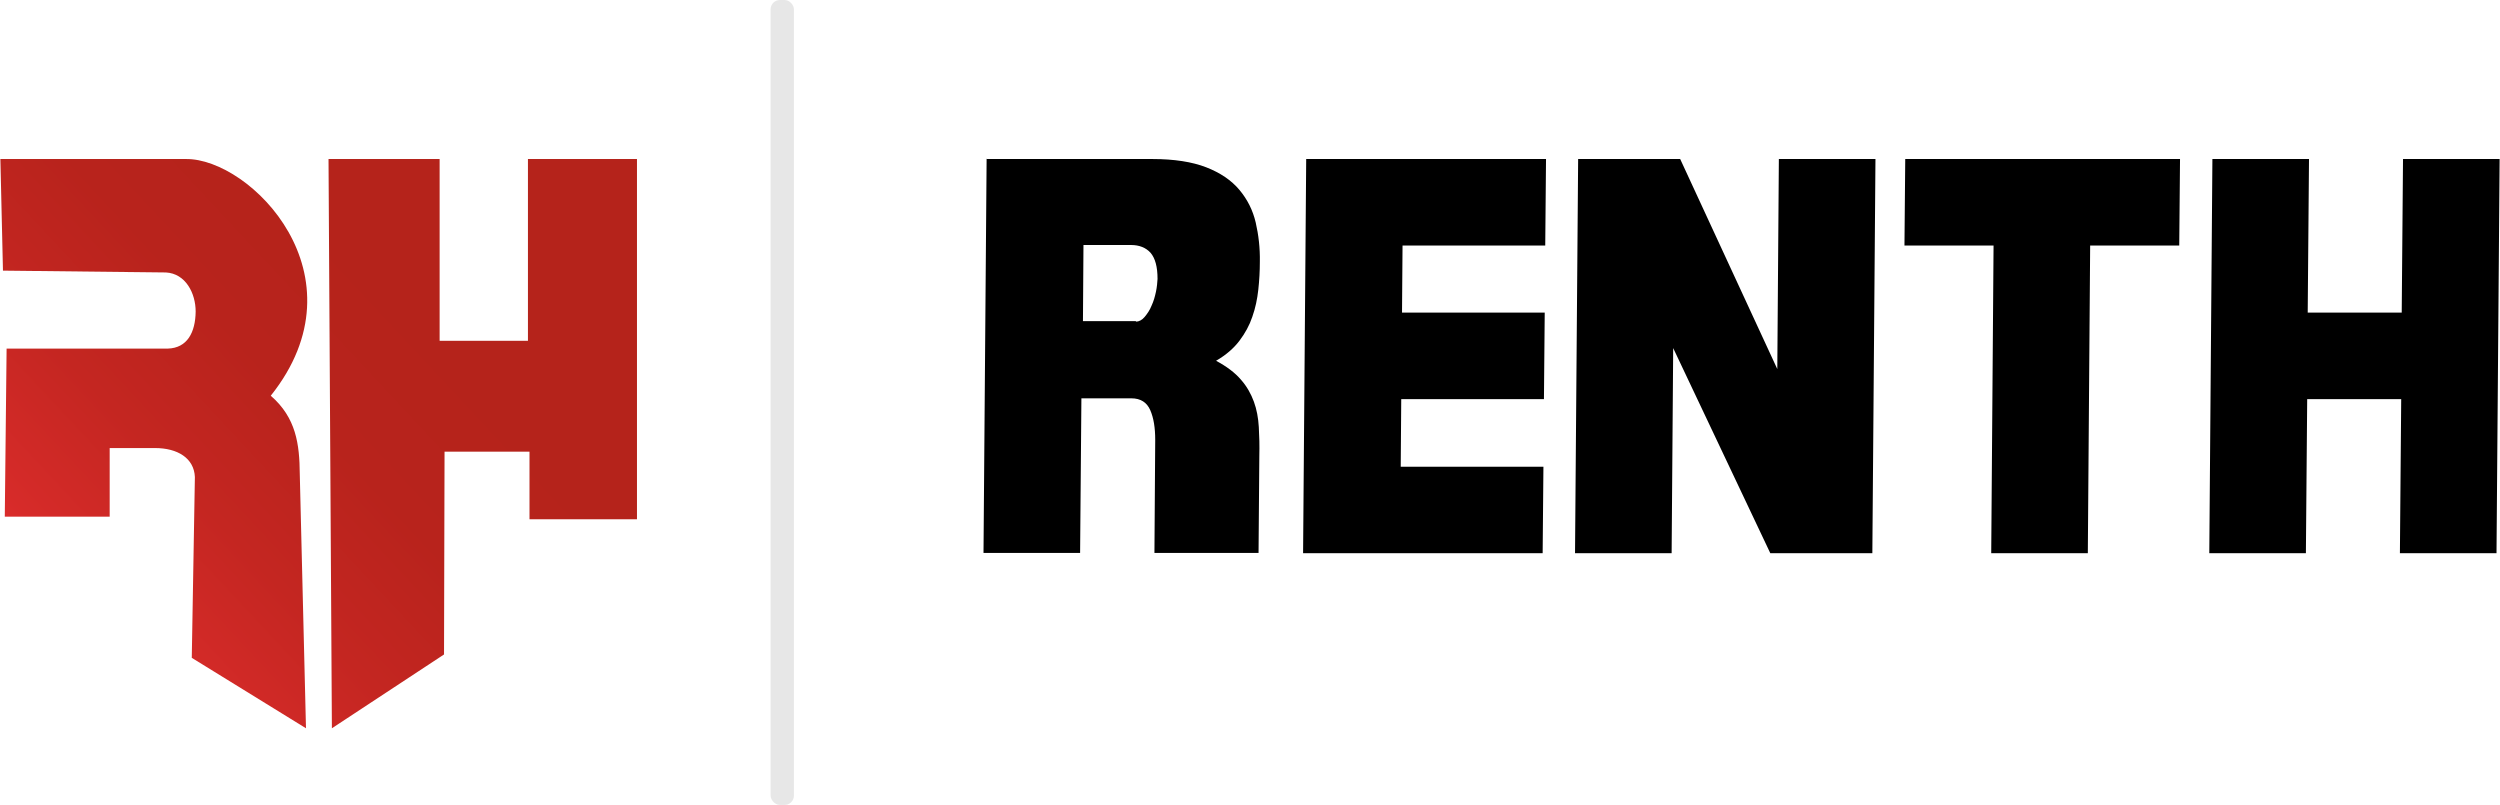
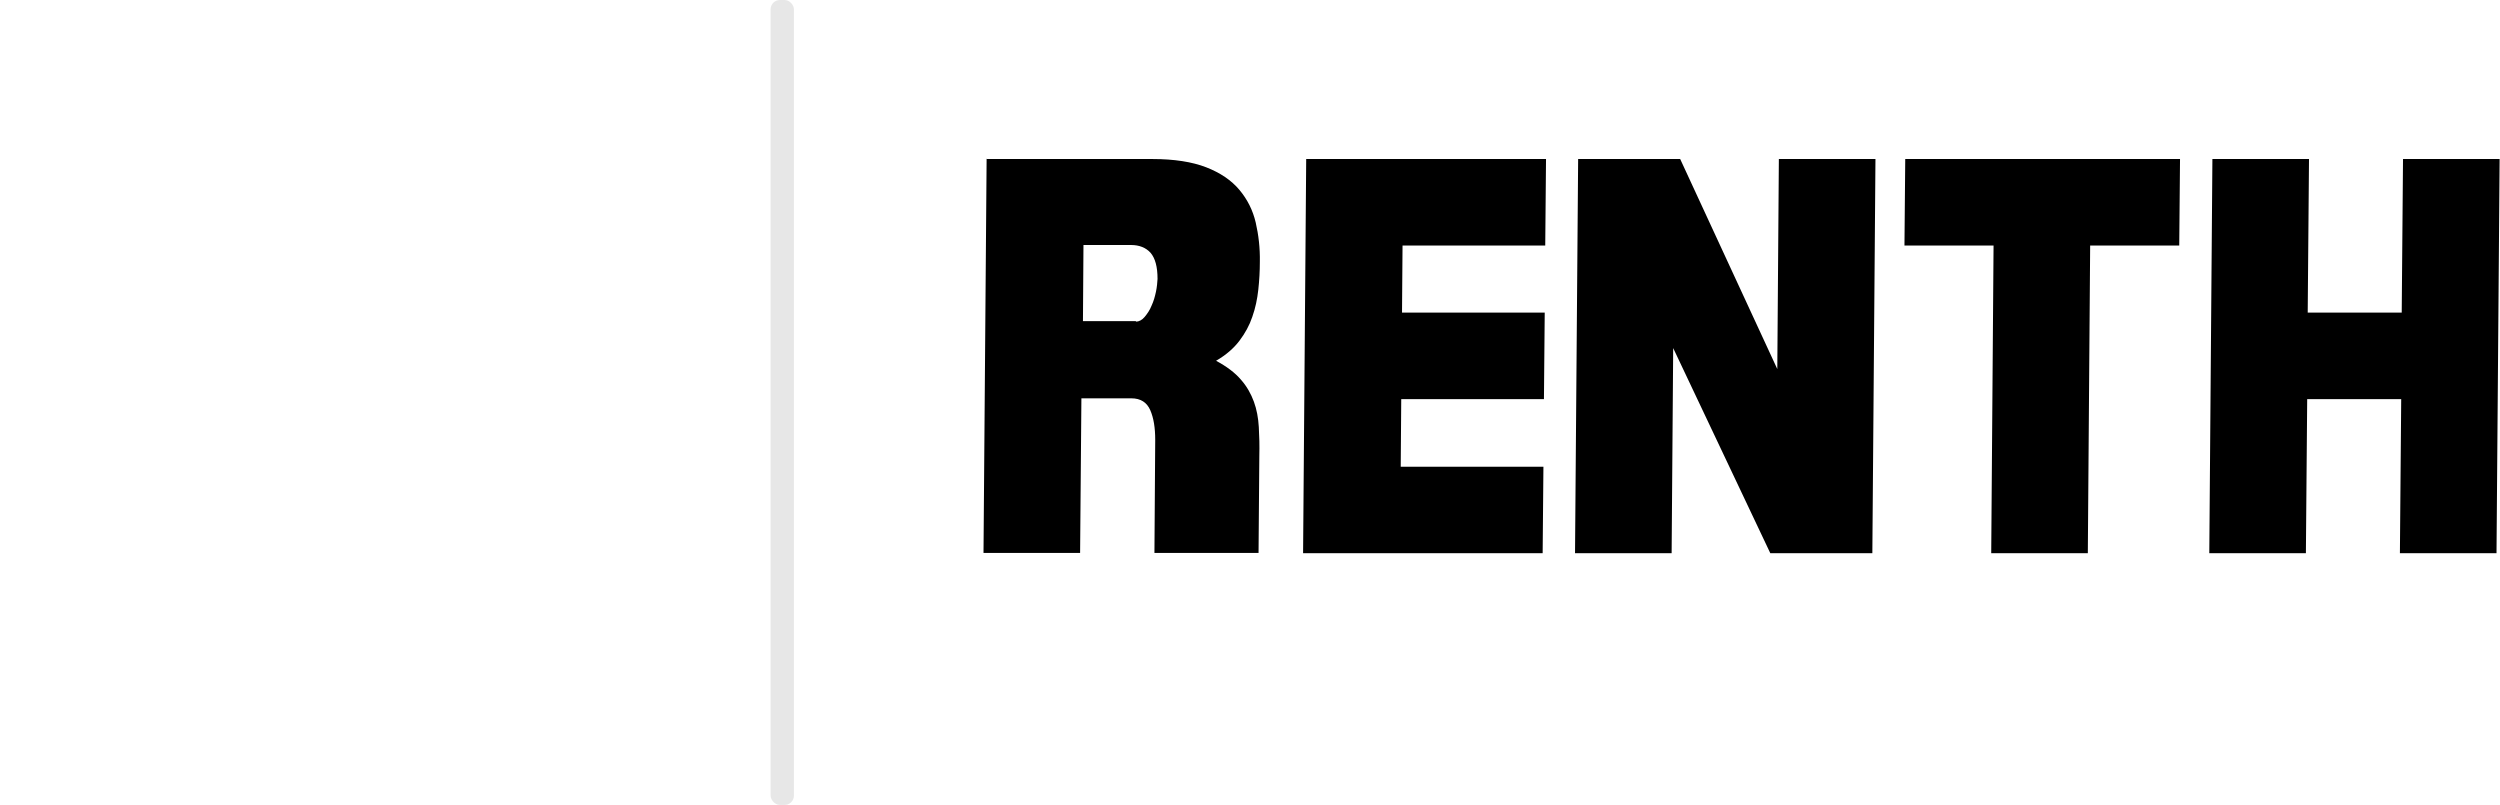
<svg xmlns="http://www.w3.org/2000/svg" width="34.04mm" height="10.96mm" viewBox="0 0 96.5 31.08">
  <defs>
    <style>.e{fill:#0f1213;opacity:.1;}.f{fill:url(#d);}.f,.g{fill-rule:evenodd;}</style>
    <linearGradient id="d" x1="-.35" y1="24.89" x2="14.74" y2="10.82" gradientTransform="matrix(1, 0, 0, 1, 0, 0)" gradientUnits="userSpaceOnUse">
      <stop offset="0" stop-color="#ee3134" />
      <stop offset=".22" stop-color="#d62b29" />
      <stop offset=".47" stop-color="#c42621" />
      <stop offset=".73" stop-color="#b8231c" />
      <stop offset="1" stop-color="#b5231b" />
    </linearGradient>
  </defs>
  <g id="a" />
  <g id="b">
    <g id="c">
      <rect x="29.74" y="0" width=".9" height="31.08" rx=".36" ry=".36" style="fill:#0f1213; opacity:.1;" />
      <path d="M43.84,12.42c.12,0,.24-.06,.34-.18,.1-.12,.2-.26,.27-.44,.08-.17,.13-.35,.17-.54,.04-.19,.05-.35,.06-.49,0-.47-.09-.8-.27-1.01-.18-.2-.44-.3-.75-.3h-1.84l-.02,2.94h2.05Zm-5.74-6.28h6.38c.84,0,1.54,.11,2.08,.32,.54,.21,.97,.5,1.28,.87,.31,.37,.52,.79,.63,1.26,.11,.48,.17,.98,.16,1.52,0,.36-.02,.72-.06,1.08-.04,.36-.11,.7-.23,1.04-.11,.33-.28,.64-.5,.93-.22,.29-.52,.55-.9,.77,.41,.22,.73,.46,.96,.73,.23,.26,.39,.55,.5,.85,.11,.3,.17,.63,.19,.98,.02,.35,.03,.72,.02,1.11l-.03,3.75h-4.02l.03-4.37c0-.46-.06-.84-.19-1.14-.13-.3-.37-.46-.73-.46h-1.93l-.05,5.97h-3.73l.12-15.22h0Zm12.33,0h9.25l-.03,3.34h-5.51l-.02,2.59h5.51l-.03,3.34h-5.51l-.02,2.61h5.51l-.03,3.34h-9.25l.12-15.22h0Zm10.49,0h3.94l3.75,8.11,.06-8.11h3.73l-.12,15.22h-3.94l-3.75-7.92-.06,7.92h-3.73l.12-15.22h0Zm19.77,3.34l-.09,11.88h-3.73l.09-11.88h-3.44l.03-3.34h10.61l-.03,3.34h-3.44Zm15.69,11.88h-3.73l.05-5.95h-3.63l-.05,5.95h-3.73l.12-15.22h3.73l-.05,5.93h3.63l.05-5.93h3.73l-.12,15.22Z" style="fill-rule:evenodd;" />
-       <path d="M.1,10.46l-.1-4.32H7.16c2.5-.03,6.98,4.5,3.28,9.14,.98,.85,1.11,1.87,1.12,3.02l.24,9.82-4.41-2.72,.12-6.98c-.03-.73-.67-1.12-1.54-1.12h-1.75v2.65H.17l.07-6.49H6.46c.76-.02,1.07-.63,1.08-1.43,0-.71-.39-1.47-1.15-1.51l-6.28-.07H.1ZM16.95,6.14h-4.28l.13,21.98,4.33-2.85,.02-7.83h3.28v2.61h4.15V6.14h-4.21v7.02h-3.41V6.14Z" style="fill:url(#d); fill-rule:evenodd;" />
    </g>
  </g>
</svg>